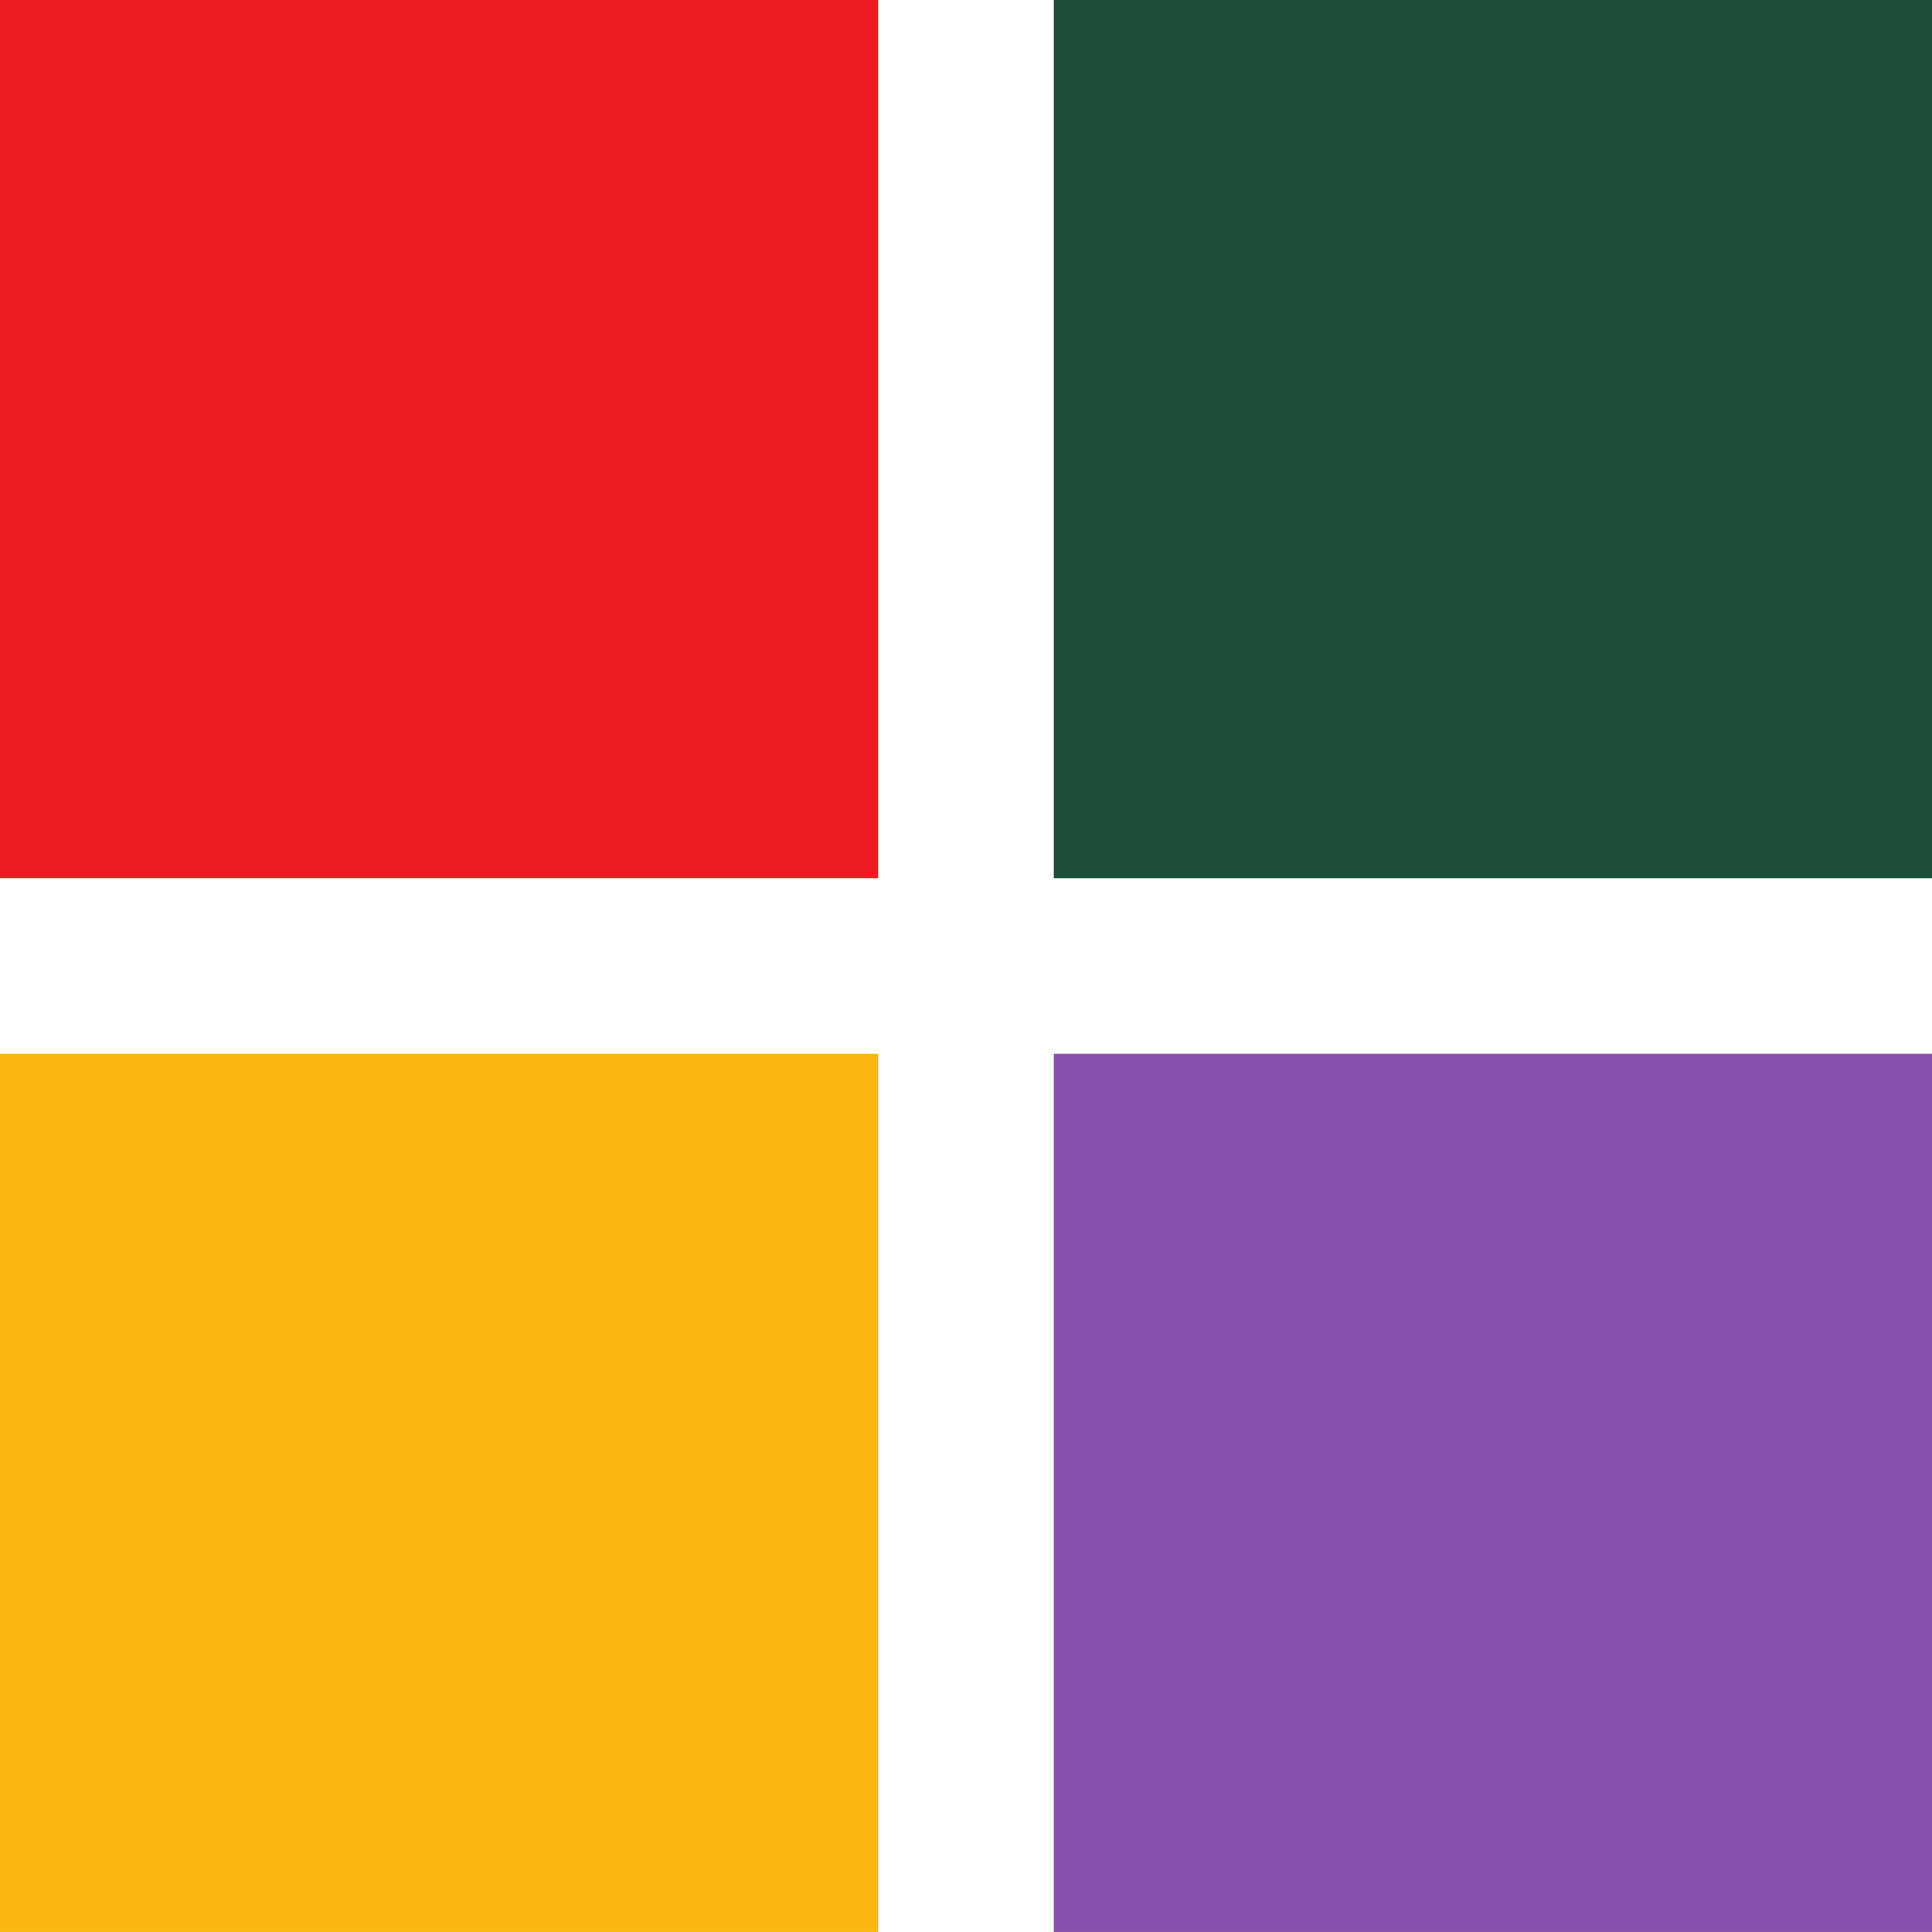
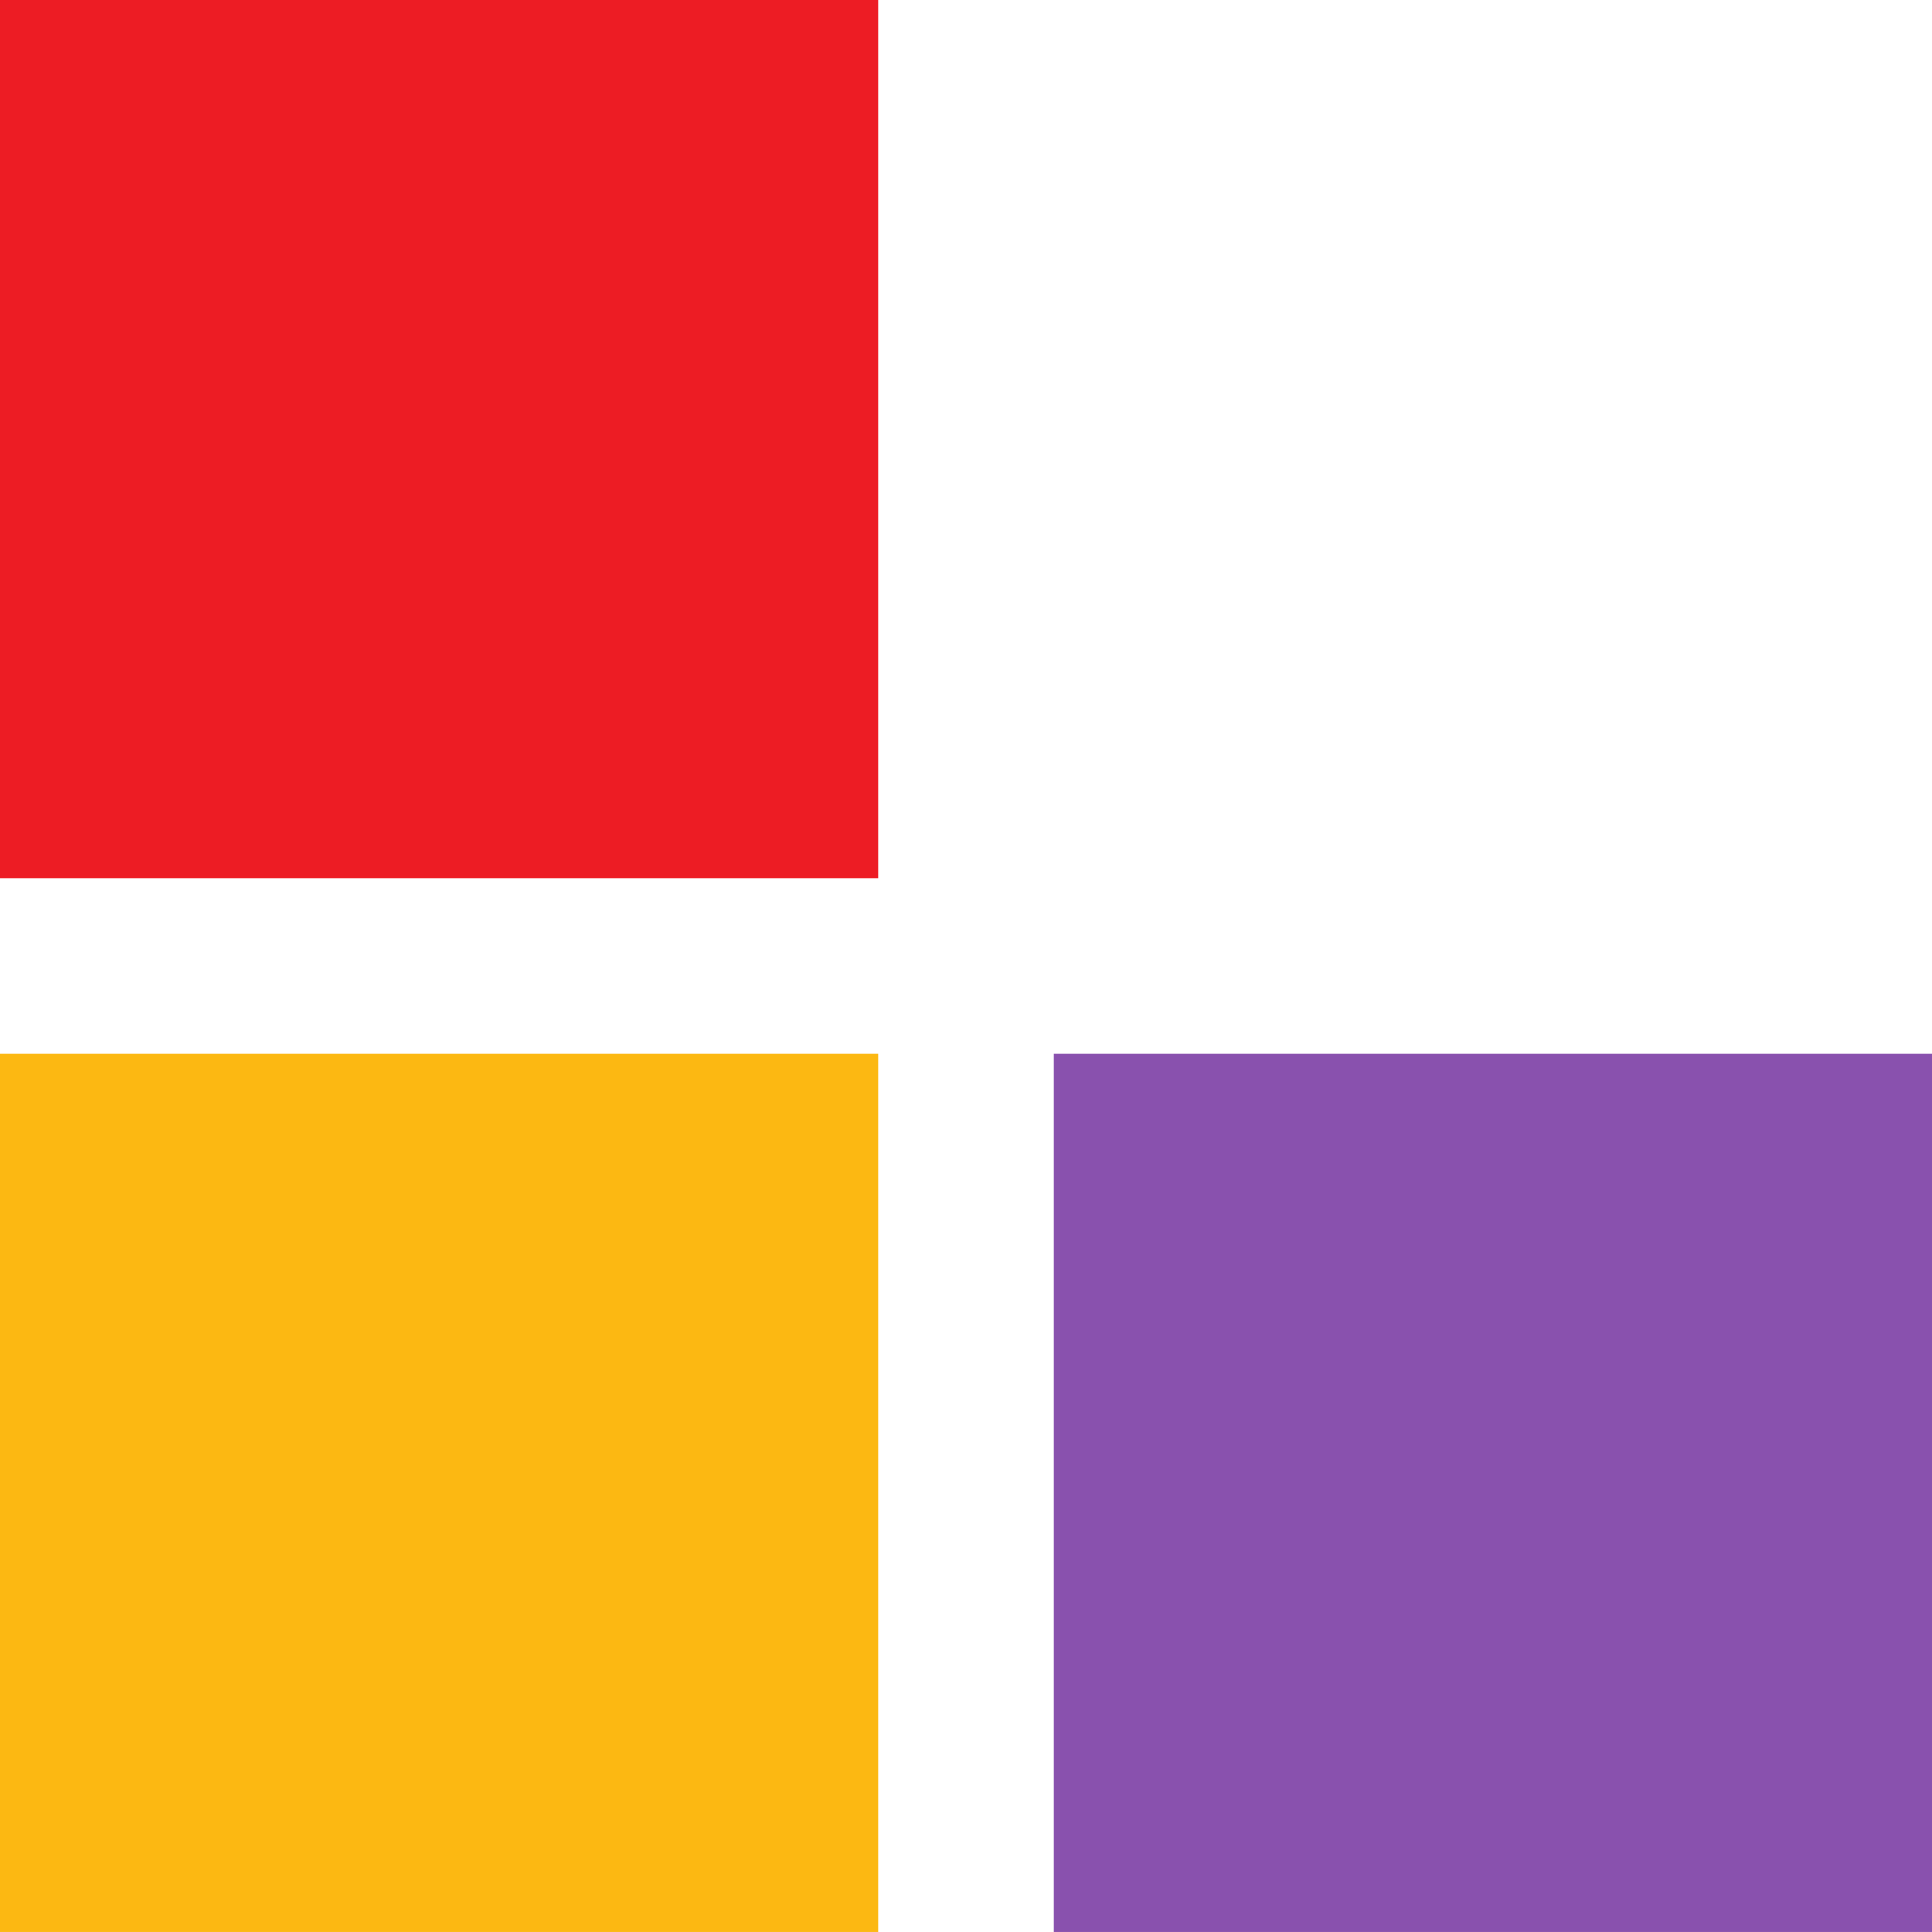
<svg xmlns="http://www.w3.org/2000/svg" xmlns:ns1="http://www.inkscape.org/namespaces/inkscape" xmlns:ns2="http://sodipodi.sourceforge.net/DTD/sodipodi-0.dtd" width="84.189" height="84.189" id="svg18952" version="1.1" ns1:version="0.48.2 r9819" ns2:docname="Nouveau document 6">
  <defs id="defs18954" />
  <ns2:namedview id="base" pagecolor="#ffffff" bordercolor="#666666" borderopacity="1.0" ns1:pageopacity="0.0" ns1:pageshadow="2" ns1:zoom="1" ns1:cx="114.23723" ns1:cy="42.094377" ns1:document-units="px" ns1:current-layer="layer1" showgrid="false" fit-margin-top="0" fit-margin-left="0" fit-margin-right="0" fit-margin-bottom="0" ns1:window-width="669" ns1:window-height="789" ns1:window-x="668" ns1:window-y="174" ns1:window-maximized="0" />
  <g ns1:label="Calque 1" ns1:groupmode="layer" id="layer1" transform="translate(-260.763,-490.268)">
    <path ns1:connector-curvature="0" d="m 299.03,490.268 -38.267,0 0,38.267 38.267,0 0,-38.267 z" style="fill:#ed1c24;fill-opacity:1;fill-rule:nonzero;stroke:none" id="path2995" />
    <path ns1:connector-curvature="0" d="m 299.03,536.189 -38.267,0 0,38.267 38.267,0 0,-38.267 z" style="fill:#fcb812;fill-opacity:1;fill-rule:nonzero;stroke:none" id="path2997" />
-     <path ns1:connector-curvature="0" d="m 344.952,490.268 -38.267,0 0,38.267 38.267,0 0,-38.267 z" style="fill:#1b4d3a;fill-opacity:1;fill-rule:nonzero;stroke:none" id="path2999" />
    <path ns1:connector-curvature="0" d="m 344.952,536.189 -38.267,0 0,38.267 38.267,0 0,-38.267 z" style="fill:#8951ae;fill-opacity:1;fill-rule:nonzero;stroke:none" id="path3001" />
  </g>
</svg>